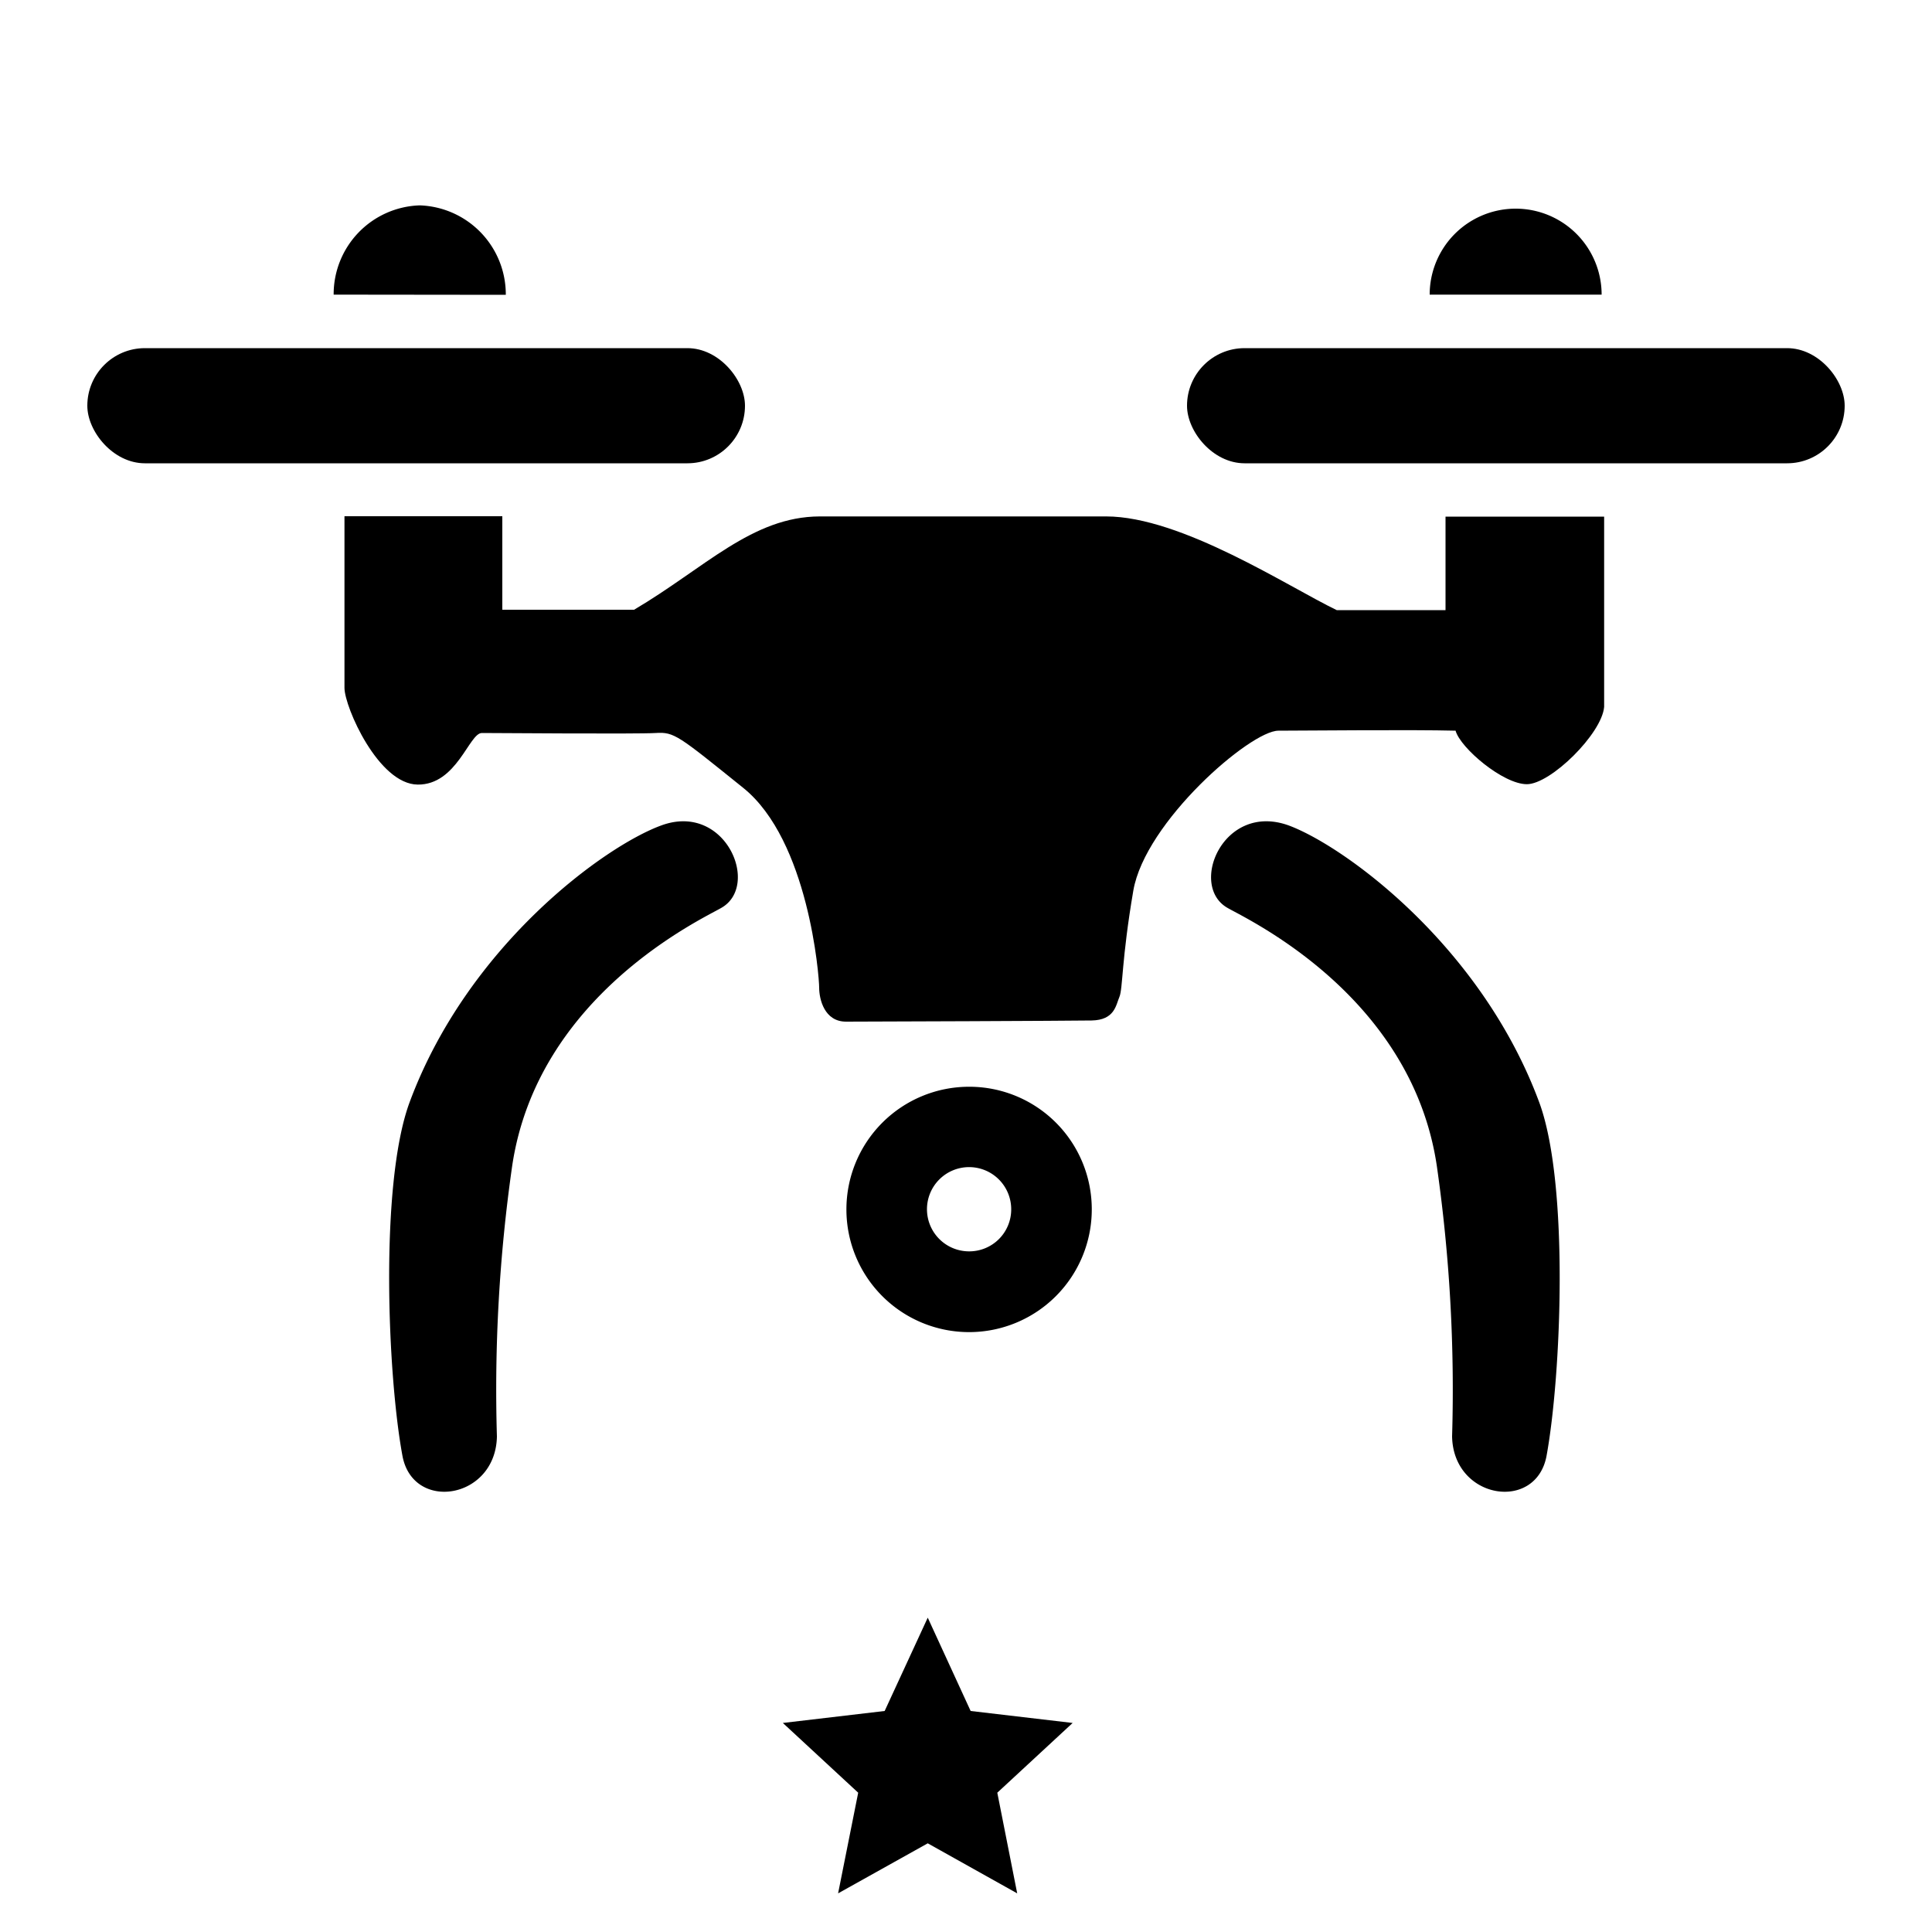
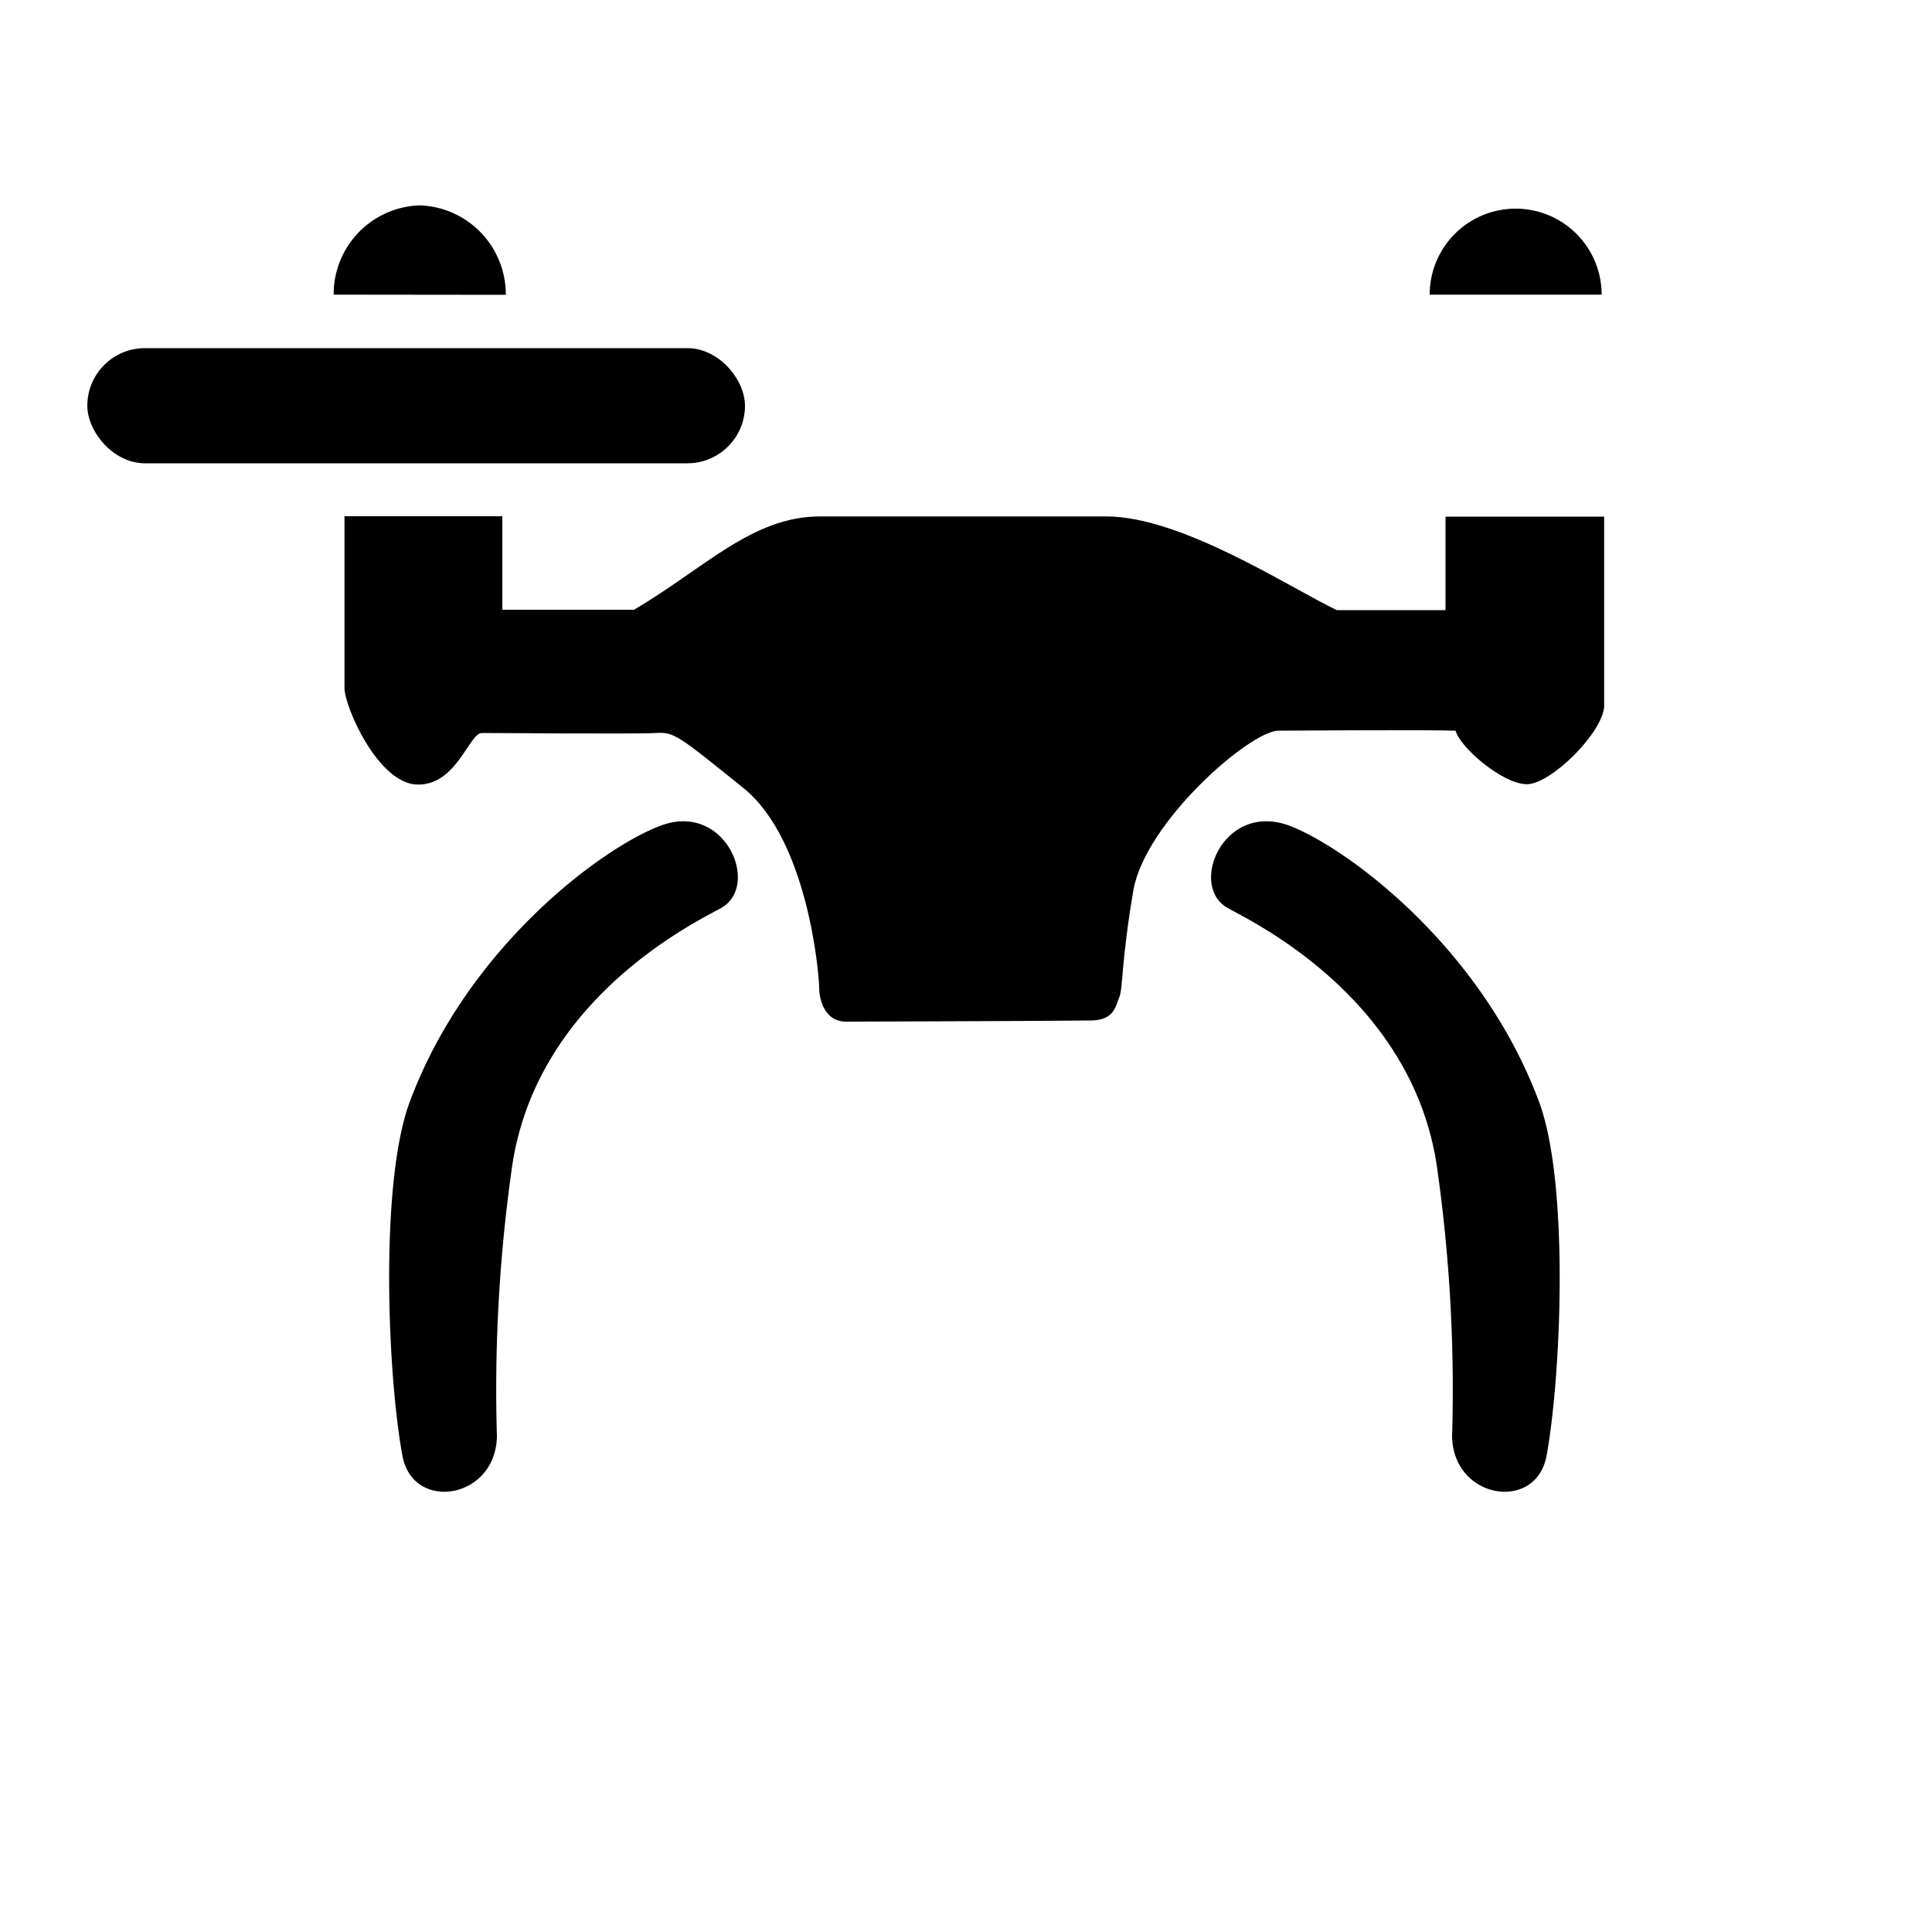
<svg xmlns="http://www.w3.org/2000/svg" id="Layer_1" data-name="Layer 1" viewBox="0 0 100 100">
  <title>Drones and Robots_1-Expert</title>
-   <polygon points="48.02 95.41 43.38 98 44.42 92.79 40.52 89.18 45.79 88.56 48.02 83.73 50.24 88.56 55.52 89.18 51.62 92.79 52.65 98 48.02 95.41" />
  <path d="M37.32,47c-1,.58-9.5,4.52-10.81,13.35a81.61,81.61,0,0,0-.79,14c-.06,3.26-4.35,3.93-4.89,1-.77-4.16-1.18-14,.35-18.24,3-8.16,10.13-13.33,13.06-14.39C37.56,41.51,39.38,45.86,37.32,47Z" />
  <path d="M63.55,47c1,.58,9.51,4.52,10.82,13.35a81.61,81.61,0,0,1,.79,14c.06,3.26,4.35,3.93,4.89,1,.76-4.16,1.17-14-.36-18.24-3-8.16-10.12-13.33-13-14.39C63.31,41.51,61.5,45.86,63.55,47Z" />
-   <path d="M50.16,56.25a6.35,6.35,0,1,0,6.35,6.35A6.34,6.34,0,0,0,50.16,56.25Zm0,8.52a2.18,2.18,0,1,1,2.18-2.17A2.17,2.17,0,0,1,50.16,64.77Z" />
  <path d="M43.79,52.88c-1.12,0-1.39-1.16-1.39-1.76s-.55-7.62-3.93-10.34-3.57-2.9-4.53-2.84-8.34,0-9,0-1.29,2.69-3.32,2.67-3.78-4-3.79-5c0-1.18,0-7.66,0-8.89H26c0,.77,0,4,0,4.84,1.77,0,5.84,0,6.82,0,3.66-2.16,6.11-4.82,9.61-4.83,3.82,0,13.58,0,14.82,0,3.91,0,9.46,3.66,11.94,4.85h5.63c0-1.07,0-3.23,0-4.84h8.21v9.85c-.12,1.39-2.77,4-4,4s-3.44-1.87-3.69-2.77c-2.29-.06-7.72,0-9.17,0s-6.9,4.72-7.51,8.28-.54,5.08-.72,5.5-.24,1.2-1.44,1.22S45,52.88,43.79,52.88Z" />
  <rect x="4.52" y="18.02" width="34.04" height="5.96" rx="2.98" ry="2.98" />
-   <rect x="61.44" y="18.02" width="34.04" height="5.96" rx="2.98" ry="2.98" />
  <path d="M17.27,15.25a4.6,4.6,0,0,1,4.46-4.62,4.61,4.61,0,0,1,4.45,4.63Z" />
  <path d="M74,15.25a4.45,4.45,0,1,1,8.9,0Z" />
</svg>